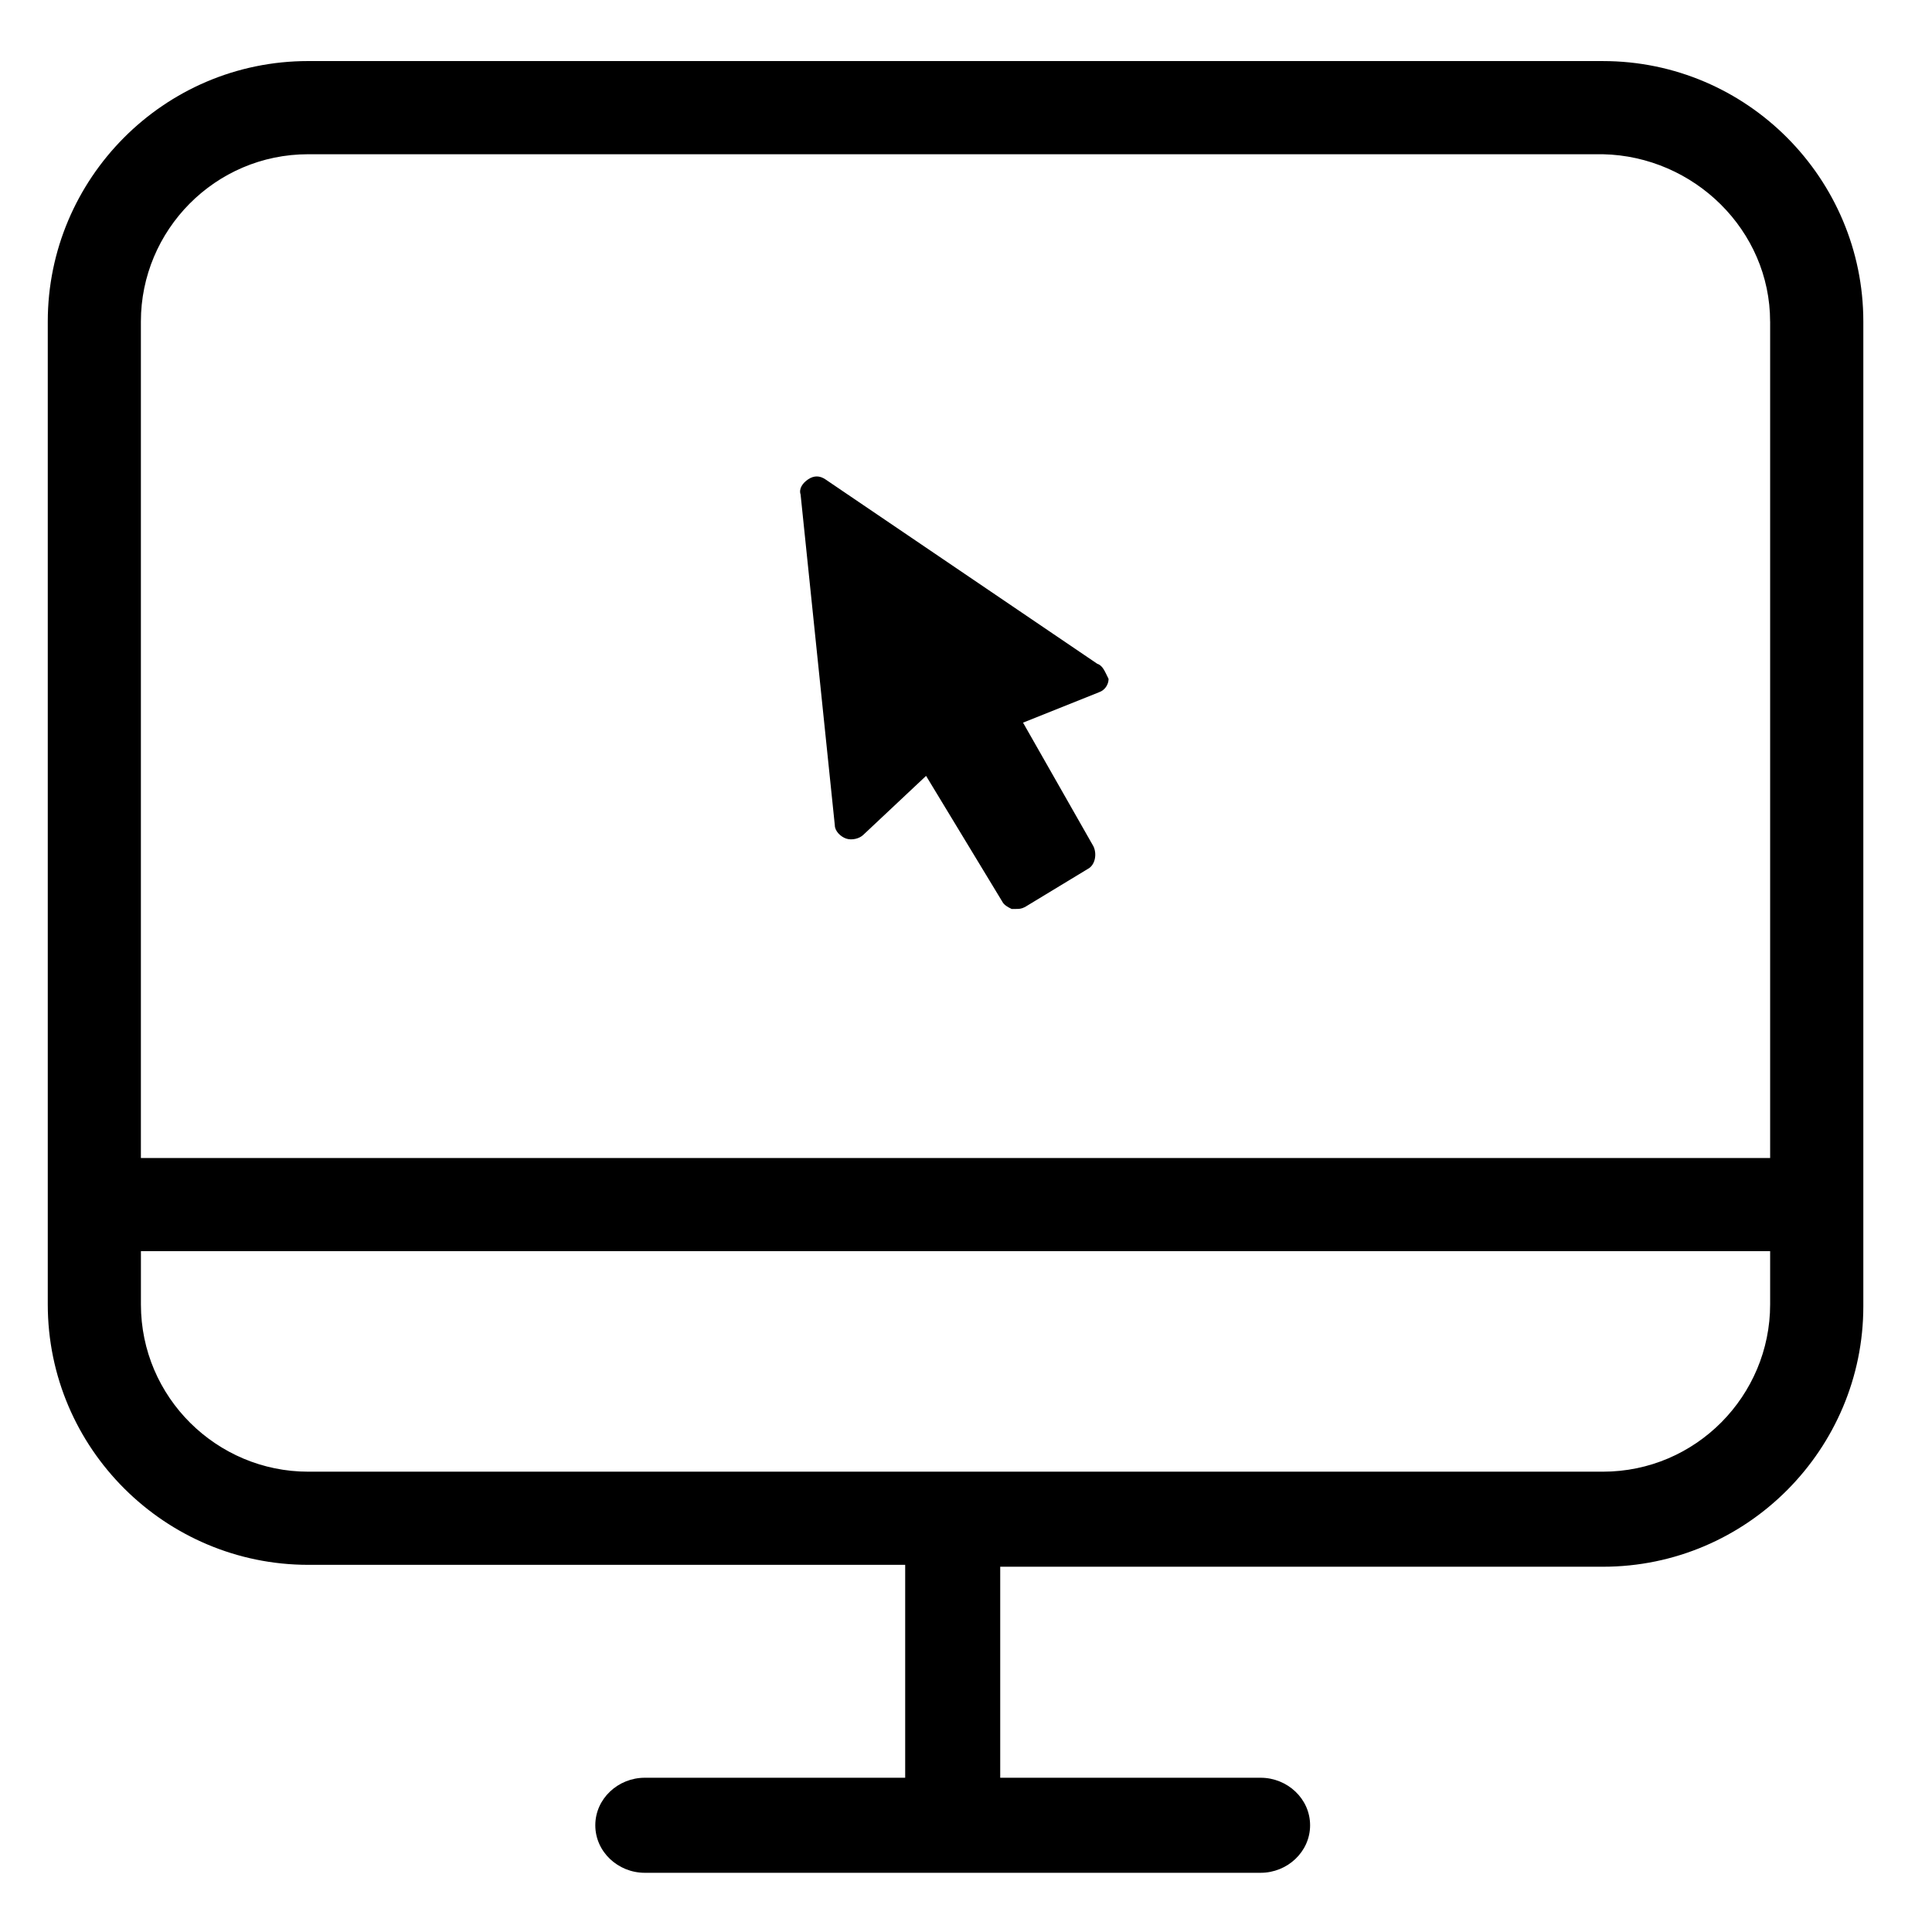
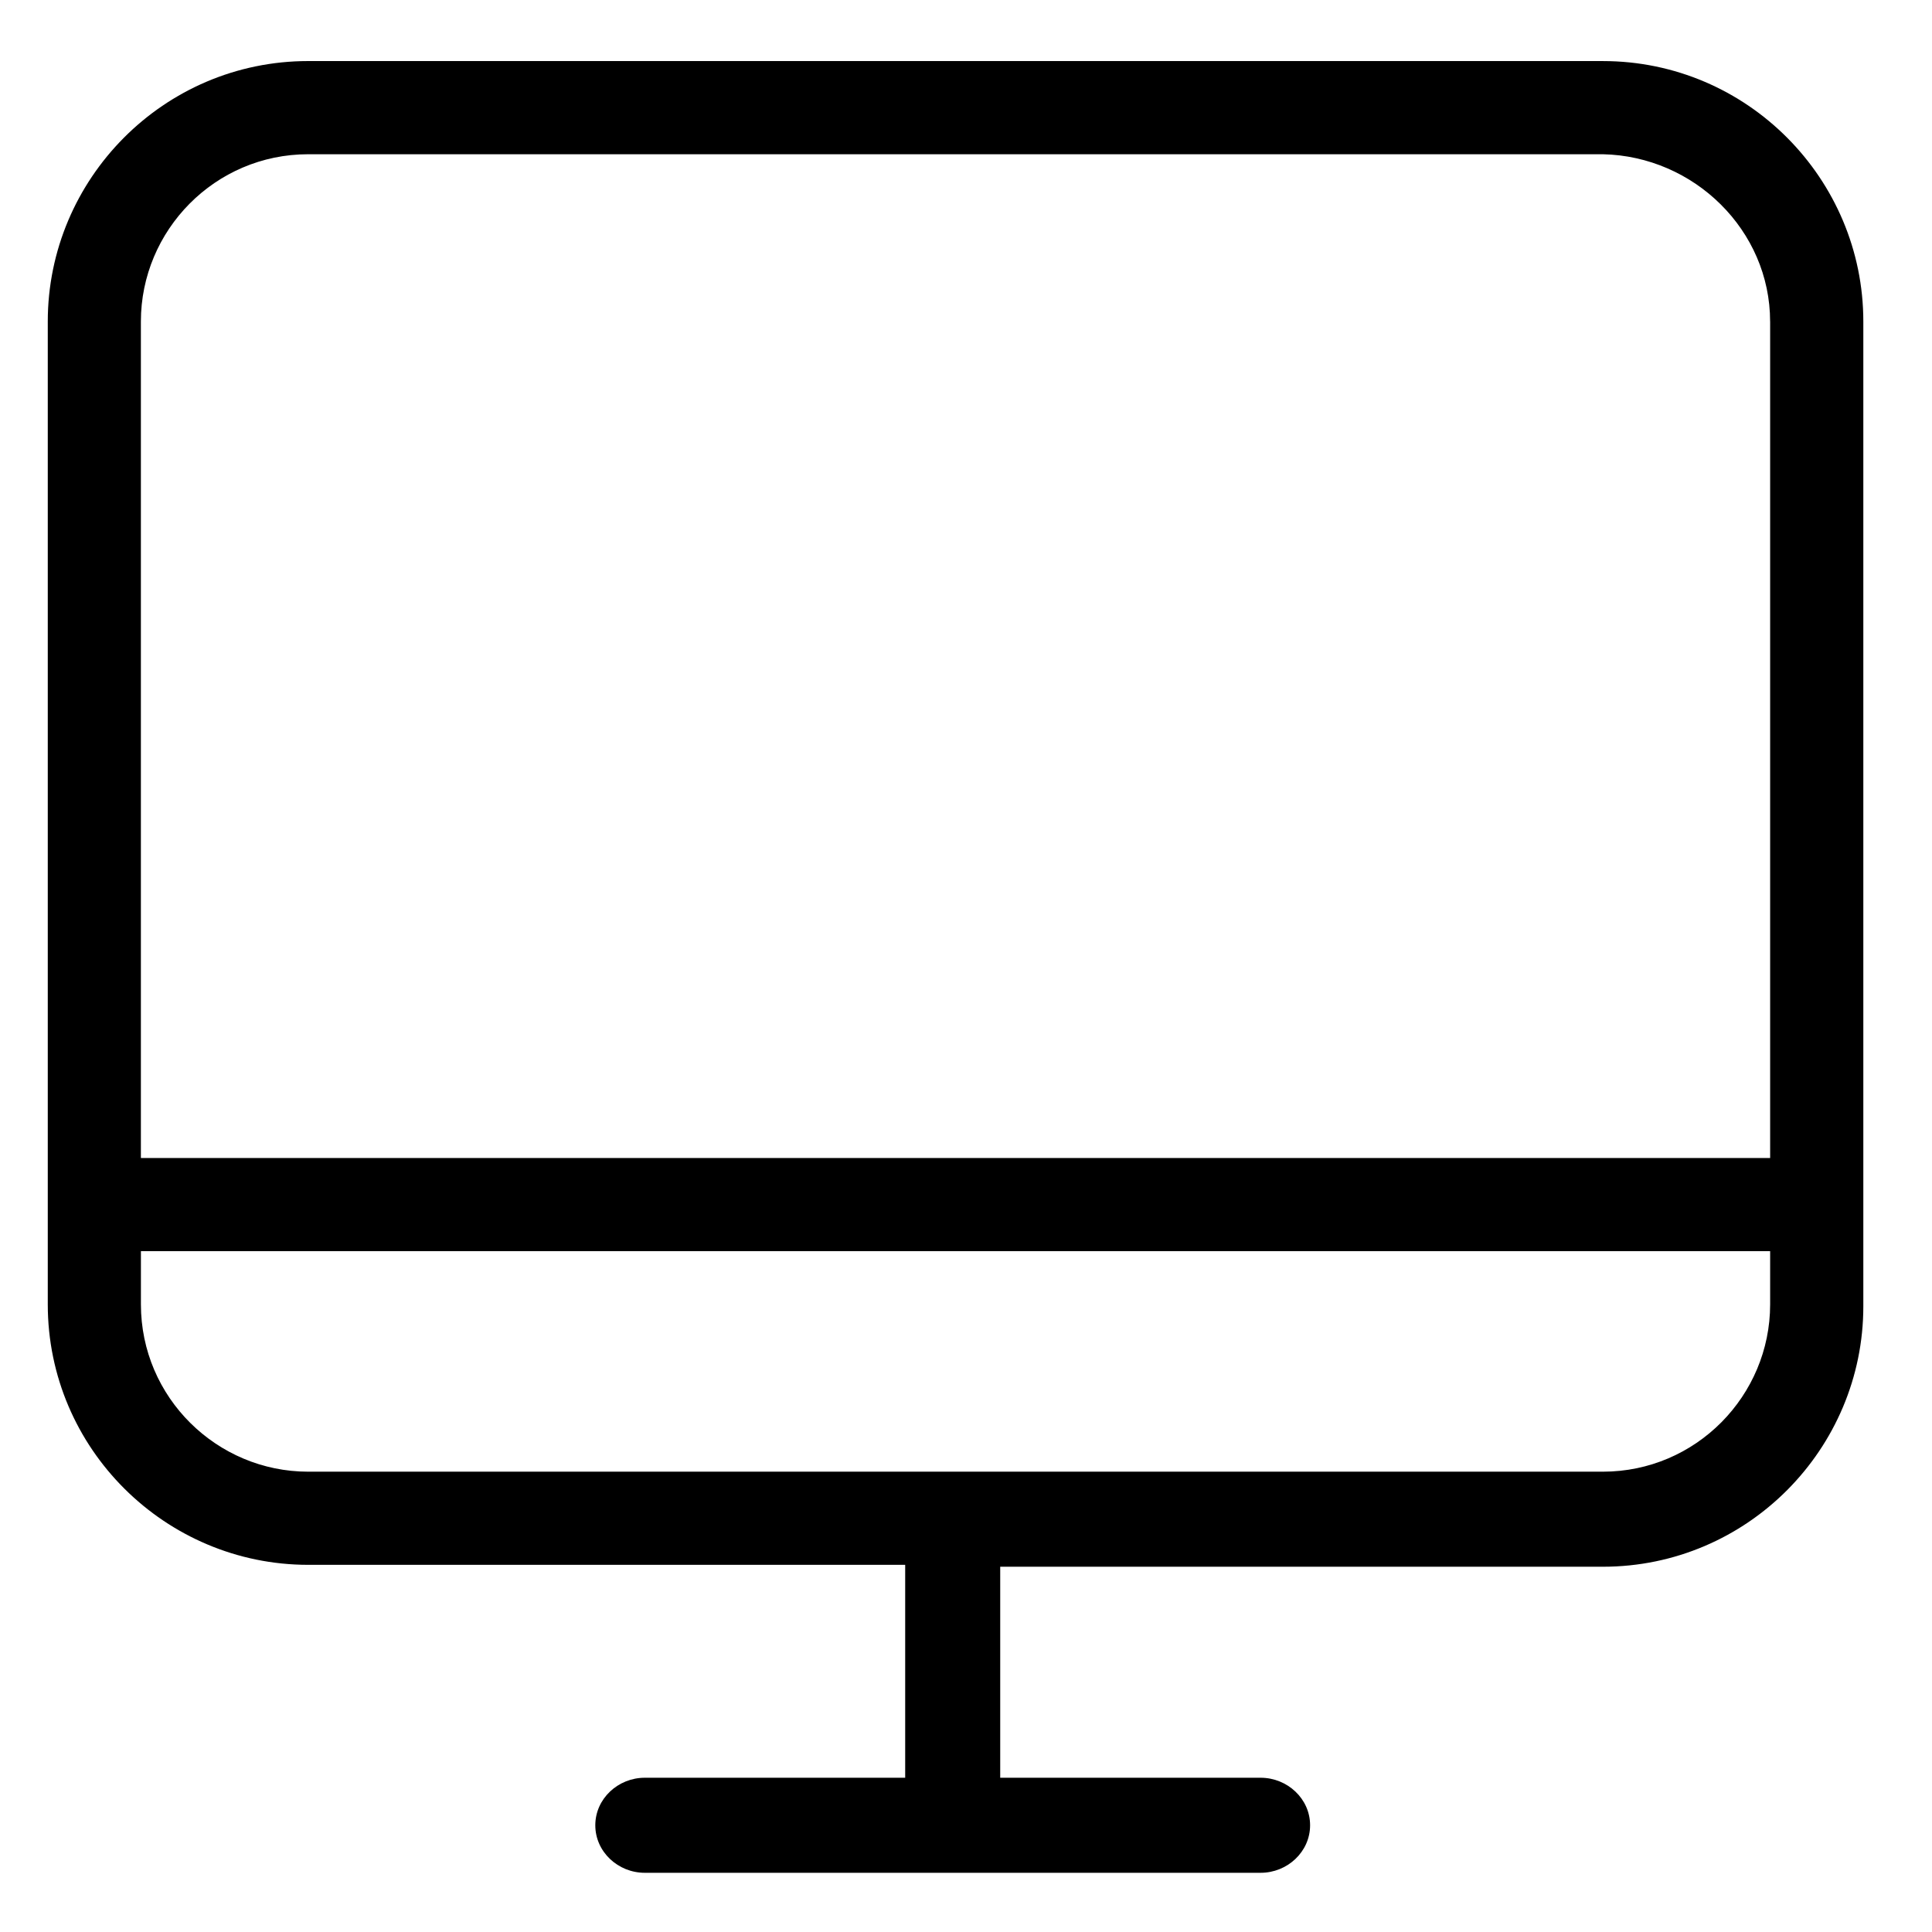
<svg xmlns="http://www.w3.org/2000/svg" fill="#000000" width="800px" height="800px" version="1.1" viewBox="144 144 512 512">
  <g>
    <path d="m568.77 160.18h-343.09c-38.289 0-69.02 31.238-69.02 69.023v260.47c0 38.289 31.234 69.023 69.023 69.023h158.2v56.426h-69.023c-7.055 0-13.098 5.543-13.098 12.594 0 7.055 6.047 12.594 13.098 12.594h163.23c7.055 0 13.098-5.543 13.098-12.594 0-7.055-6.047-12.594-13.098-12.594h-69.023v-55.922h159.71c38.289 0 69.023-31.234 69.023-69.023v-260.97c0-37.785-30.734-69.023-69.023-69.023zm44.336 315.39v14.105c0 24.184-19.648 44.336-44.336 44.336h-343.09c-24.184 0-44.336-19.648-44.336-44.336v-14.105zm0-246.36v221.68h-431.77v-221.68c0-24.184 19.648-44.336 44.336-44.336h343.09c24.184 0.504 44.336 20.152 44.336 44.336z" />
-     <path d="m434.76 319.89-72.043-48.871c-1.512-1.008-3.023-1.008-4.535 0-1.512 1.008-2.519 2.519-2.016 4.031l9.07 87.664c0 1.512 1.512 3.023 3.023 3.527s3.527 0 4.535-1.008l16.625-15.617 20.152 33.25c0.504 1.008 1.512 1.512 2.519 2.016h1.008c1.008 0 1.512 0 2.519-0.504l16.625-10.078c2.016-1.008 2.519-4.031 1.512-6.047l-18.641-32.746 20.152-8.062c1.512-0.504 2.519-2.016 2.519-3.527-1.012-2.016-1.516-3.523-3.027-4.027z" />
  </g>
</svg>